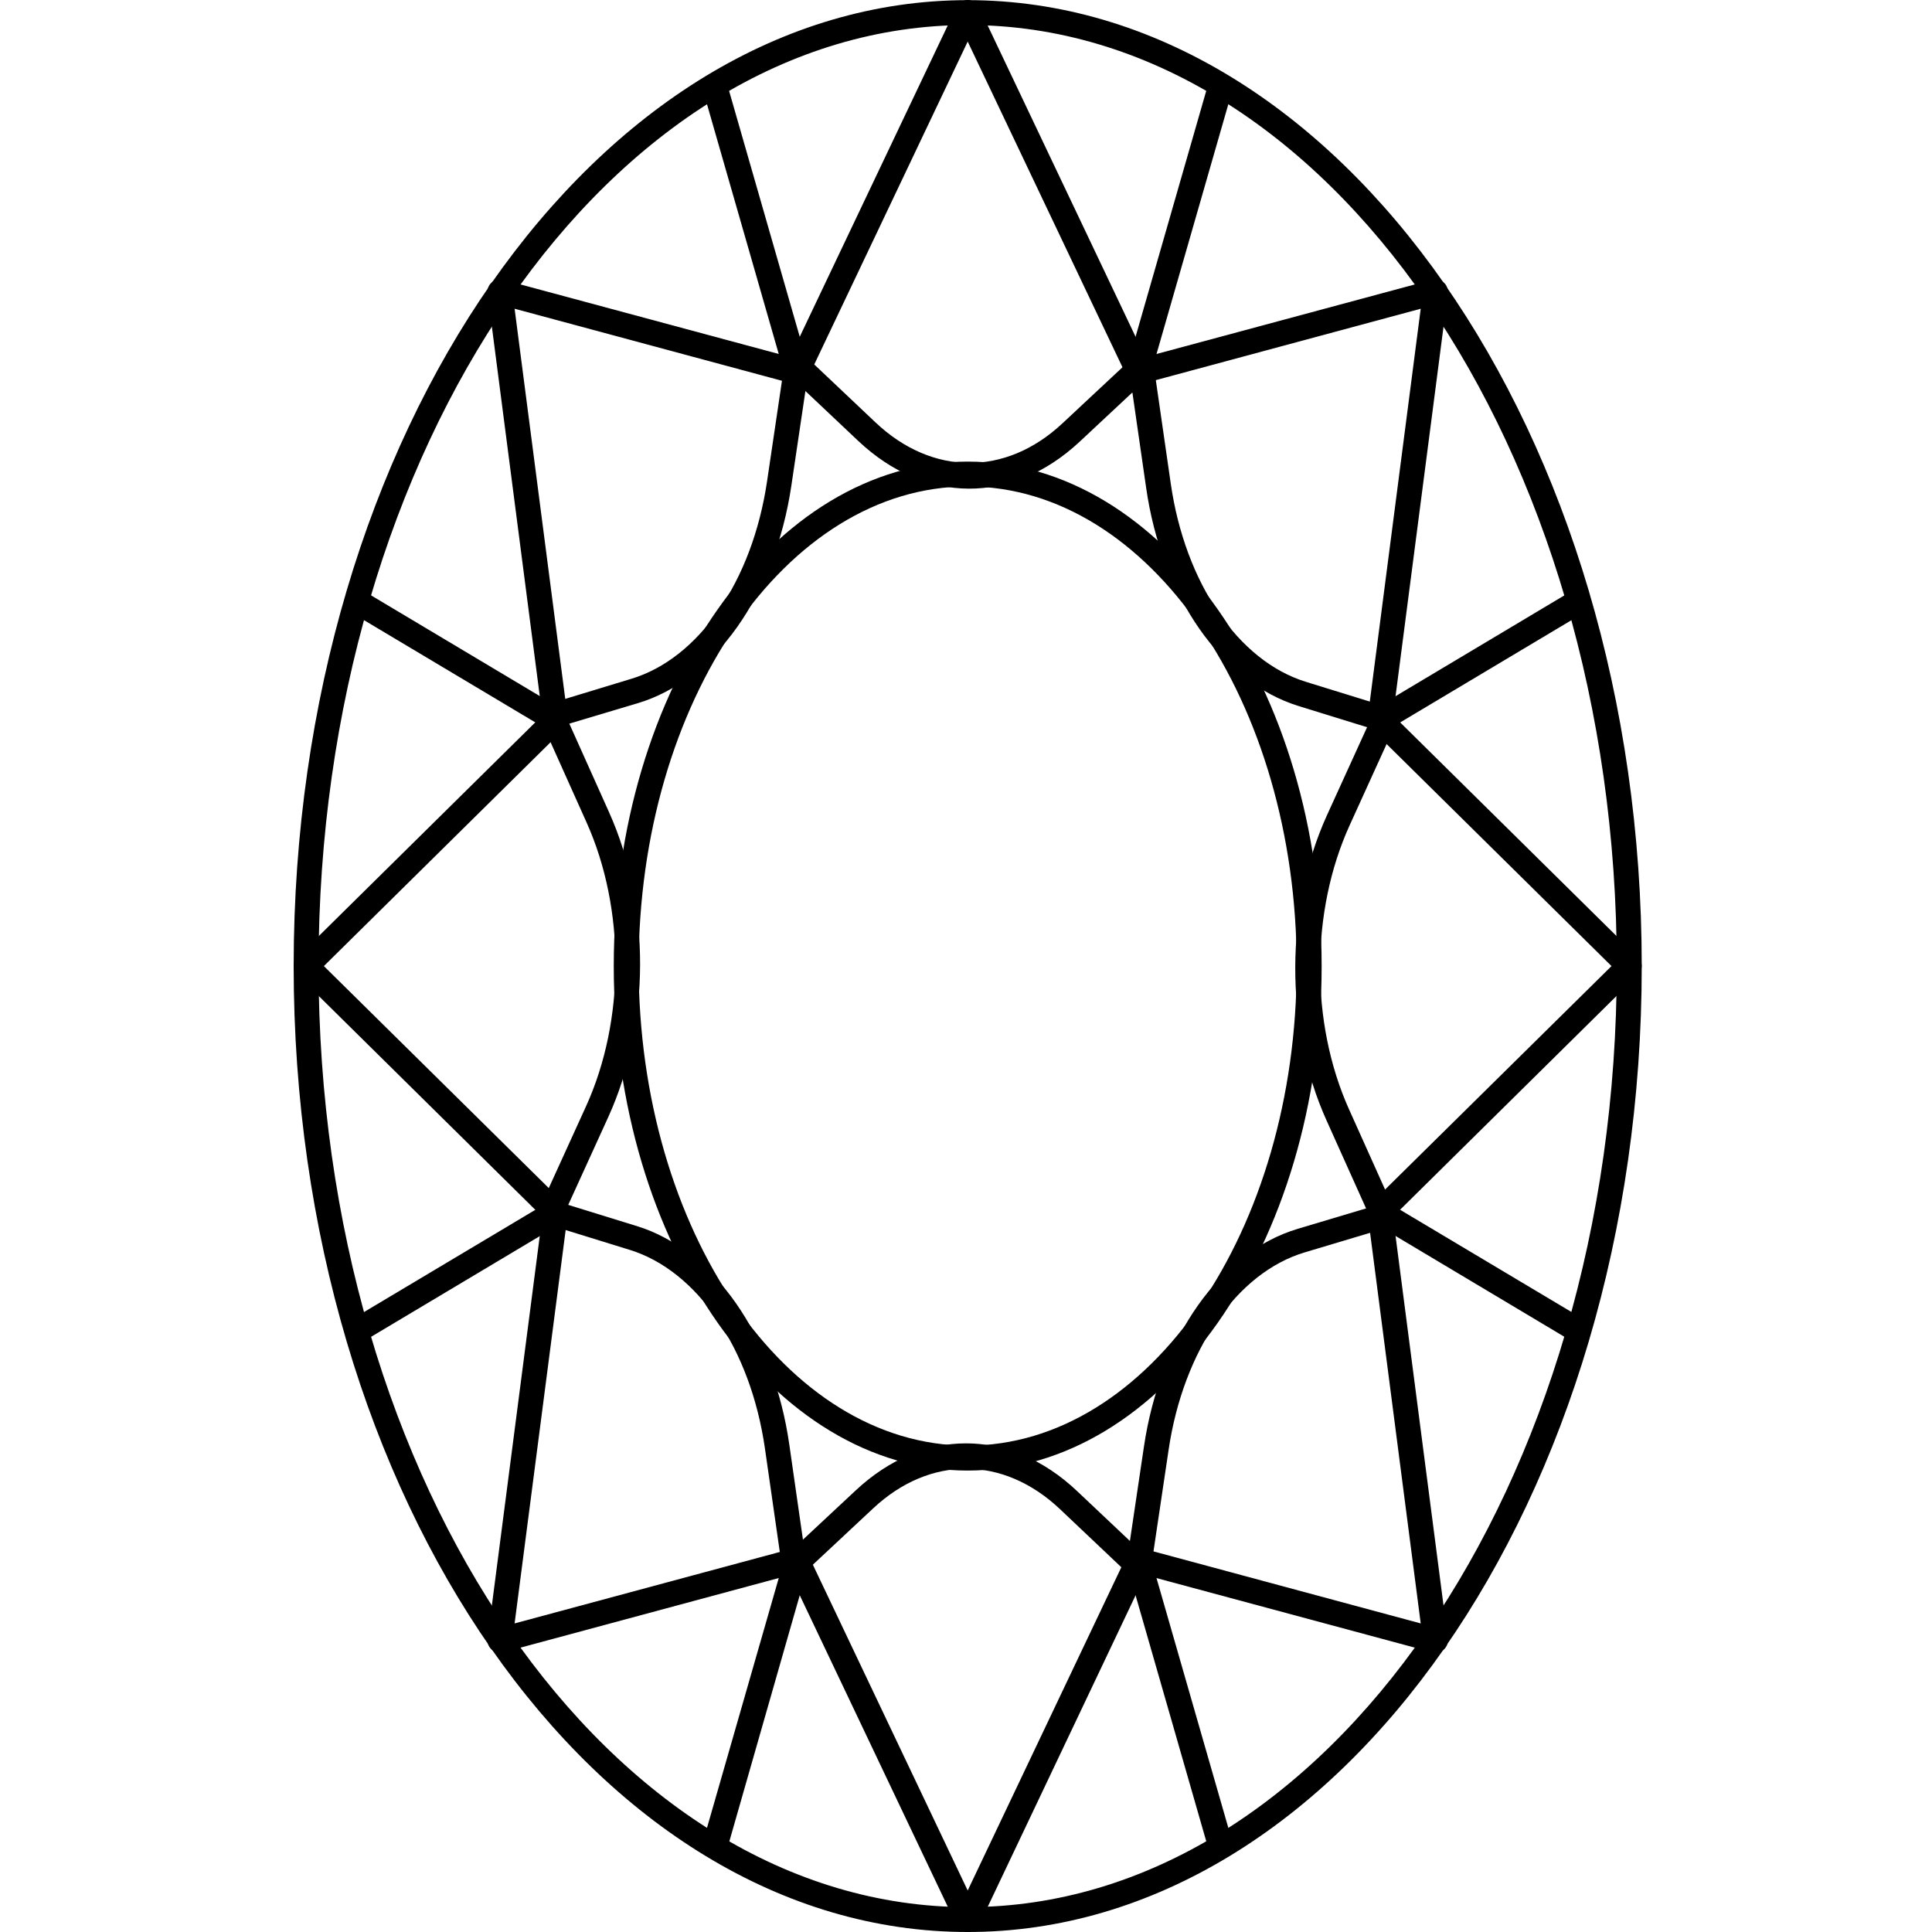
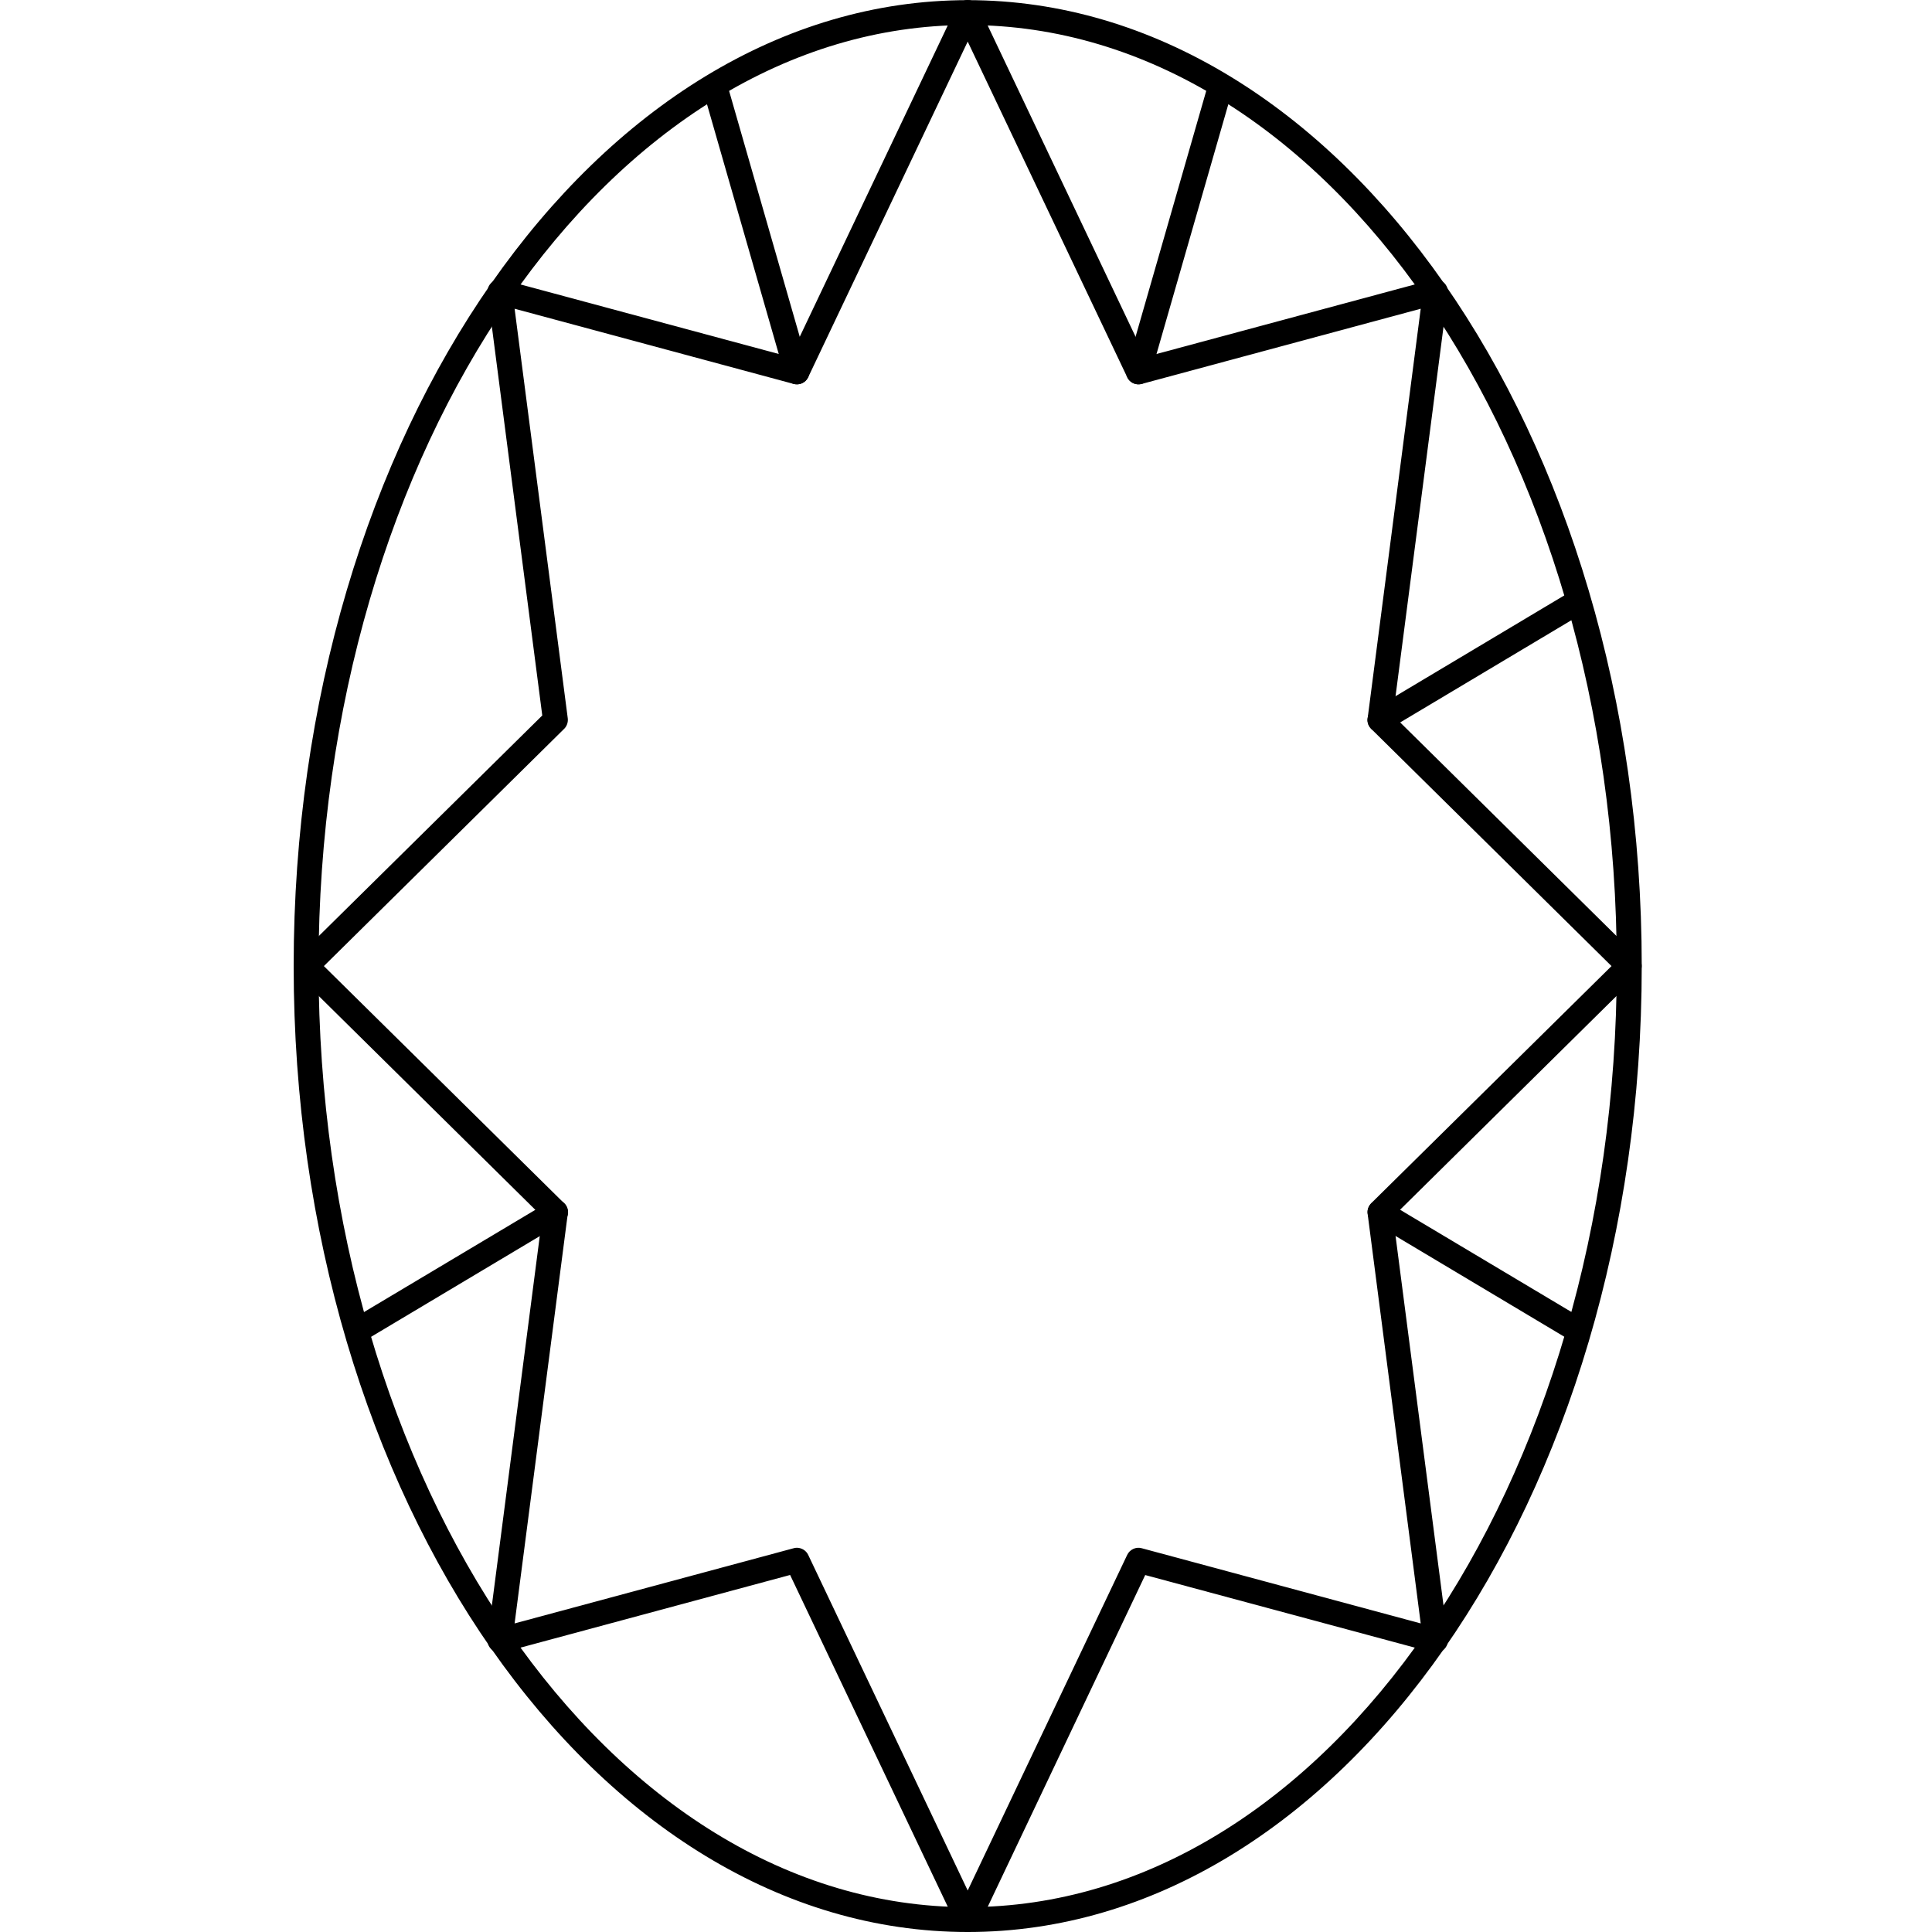
<svg xmlns="http://www.w3.org/2000/svg" width="25" height="25" viewBox="0 0 25 25" fill="none">
  <g clip-path="url(#clip0_278_2879)">
    <path d="M12.522 25C7.713 25 3.8 19.393 3.8 12.501C3.8 5.608 7.713 0.002 12.522 0.002C17.331 0.002 21.244 5.608 21.244 12.501C21.244 19.393 17.331 25 12.522 25ZM12.522 0.324C7.89 0.324 4.122 5.787 4.122 12.501C4.122 19.215 7.89 24.678 12.522 24.678C17.154 24.678 20.921 19.215 20.921 12.501C20.921 5.787 17.154 0.324 12.522 0.324Z" fill="black" />
-     <path d="M12.522 19.029C9.996 19.029 7.942 16.099 7.942 12.501C7.942 8.902 9.996 5.973 12.522 5.973C15.048 5.973 17.102 8.902 17.102 12.501C17.102 16.099 15.048 19.029 12.522 19.029ZM12.522 6.295C10.174 6.295 8.264 9.08 8.264 12.501C8.264 15.921 10.174 18.706 12.522 18.706C14.87 18.706 16.779 15.921 16.779 12.501C16.779 9.08 14.87 6.295 12.522 6.295Z" fill="black" />
    <path d="M12.522 25C12.491 25 12.461 24.991 12.435 24.975C12.41 24.959 12.389 24.936 12.376 24.908L10.224 20.38L6.51 21.381C6.485 21.387 6.458 21.388 6.432 21.382C6.406 21.375 6.383 21.363 6.363 21.346C6.343 21.328 6.327 21.306 6.318 21.282C6.309 21.257 6.305 21.23 6.309 21.204L7.017 15.744L3.848 12.615C3.833 12.6 3.821 12.582 3.813 12.563C3.805 12.543 3.801 12.522 3.801 12.501C3.801 12.479 3.805 12.458 3.813 12.439C3.821 12.419 3.833 12.401 3.848 12.386L7.017 9.258L6.309 3.797C6.305 3.77 6.309 3.744 6.318 3.719C6.327 3.694 6.343 3.672 6.363 3.655C6.383 3.637 6.406 3.625 6.432 3.619C6.458 3.613 6.485 3.613 6.51 3.62L10.224 4.62L12.376 0.093C12.389 0.065 12.409 0.042 12.435 0.025C12.461 0.009 12.491 0 12.522 0C12.552 0 12.582 0.009 12.608 0.025C12.634 0.042 12.655 0.065 12.668 0.093L14.819 4.62L18.533 3.62C18.559 3.613 18.585 3.613 18.611 3.619C18.637 3.625 18.661 3.637 18.681 3.655C18.701 3.672 18.716 3.694 18.725 3.719C18.735 3.744 18.738 3.77 18.735 3.797L18.026 9.257L21.195 12.386C21.21 12.4 21.222 12.418 21.23 12.438C21.239 12.458 21.243 12.479 21.243 12.5C21.243 12.521 21.239 12.542 21.23 12.562C21.222 12.582 21.21 12.599 21.195 12.614L18.026 15.744L18.735 21.205C18.738 21.231 18.735 21.258 18.726 21.282C18.716 21.307 18.701 21.329 18.681 21.347C18.661 21.364 18.637 21.377 18.611 21.383C18.586 21.389 18.559 21.388 18.533 21.381L14.819 20.381L12.668 24.912C12.654 24.939 12.633 24.961 12.607 24.977C12.581 24.992 12.552 25 12.522 25ZM10.312 20.028C10.342 20.028 10.372 20.037 10.398 20.053C10.424 20.069 10.445 20.093 10.458 20.12L12.522 24.463L14.586 20.12C14.602 20.086 14.63 20.059 14.664 20.043C14.698 20.027 14.737 20.024 14.774 20.034L18.384 21.007L17.697 15.706C17.693 15.681 17.696 15.656 17.704 15.633C17.712 15.609 17.726 15.588 17.743 15.57L20.853 12.501L17.743 9.431C17.726 9.414 17.712 9.392 17.704 9.369C17.696 9.345 17.693 9.32 17.697 9.296L18.384 3.995L14.774 4.968C14.737 4.978 14.698 4.974 14.664 4.959C14.63 4.943 14.602 4.916 14.586 4.881L12.522 0.538L10.458 4.881C10.441 4.916 10.414 4.943 10.379 4.959C10.345 4.974 10.306 4.978 10.27 4.968L6.659 3.995L7.347 9.296C7.35 9.32 7.347 9.345 7.339 9.369C7.331 9.392 7.318 9.414 7.3 9.431L4.191 12.501L7.3 15.57C7.318 15.588 7.331 15.609 7.339 15.633C7.347 15.656 7.35 15.681 7.347 15.706L6.659 21.007L10.27 20.034C10.284 20.03 10.298 20.028 10.312 20.028Z" fill="black" />
-     <path d="M9.258 24.02C9.242 24.02 9.227 24.018 9.213 24.014C9.172 24.002 9.137 23.974 9.116 23.937C9.096 23.899 9.09 23.855 9.102 23.814L10.156 20.145C10.167 20.107 10.19 20.074 10.223 20.053C10.256 20.031 10.295 20.022 10.334 20.028C10.373 20.033 10.409 20.052 10.434 20.082C10.46 20.112 10.473 20.15 10.473 20.189C10.473 20.208 10.47 20.226 10.463 20.243L9.416 23.903C9.406 23.937 9.385 23.967 9.357 23.988C9.328 24.009 9.293 24.021 9.258 24.02Z" fill="black" />
    <path d="M14.732 4.973C14.689 4.973 14.648 4.956 14.618 4.926C14.588 4.896 14.571 4.855 14.571 4.812C14.571 4.794 14.574 4.776 14.579 4.758L15.631 1.098C15.643 1.057 15.671 1.022 15.708 1.002C15.745 0.981 15.79 0.976 15.831 0.988C15.872 0.999 15.907 1.027 15.927 1.064C15.948 1.102 15.953 1.146 15.941 1.187L14.886 4.856C14.877 4.89 14.857 4.92 14.829 4.941C14.801 4.962 14.767 4.973 14.732 4.973Z" fill="black" />
-     <path d="M15.786 24.02C15.751 24.02 15.717 24.009 15.689 23.987C15.661 23.966 15.641 23.937 15.631 23.903L14.579 20.242C14.574 20.225 14.571 20.207 14.571 20.189C14.571 20.147 14.588 20.106 14.618 20.075C14.648 20.045 14.689 20.028 14.732 20.028C14.767 20.028 14.801 20.04 14.829 20.061C14.857 20.082 14.877 20.111 14.886 20.145L15.941 23.814C15.953 23.855 15.948 23.899 15.927 23.937C15.907 23.974 15.872 24.002 15.831 24.014C15.816 24.018 15.801 24.02 15.786 24.02Z" fill="black" />
    <path d="M10.312 4.973C10.277 4.973 10.243 4.962 10.214 4.941C10.186 4.92 10.166 4.89 10.156 4.856L9.102 1.187C9.09 1.146 9.095 1.102 9.116 1.064C9.137 1.027 9.172 0.999 9.213 0.988C9.254 0.976 9.298 0.981 9.336 1.002C9.373 1.022 9.401 1.057 9.412 1.098L10.464 4.759C10.47 4.776 10.473 4.794 10.473 4.812C10.473 4.855 10.456 4.896 10.426 4.926C10.396 4.956 10.355 4.973 10.312 4.973Z" fill="black" />
-     <path d="M7.187 9.477C7.154 9.477 7.122 9.467 7.095 9.448L4.558 7.934C4.521 7.912 4.495 7.877 4.484 7.835C4.474 7.794 4.48 7.75 4.502 7.713C4.524 7.676 4.56 7.65 4.601 7.639C4.643 7.629 4.687 7.635 4.723 7.657L7.269 9.177C7.3 9.195 7.323 9.222 7.337 9.255C7.35 9.288 7.352 9.324 7.343 9.358C7.334 9.392 7.314 9.422 7.286 9.443C7.258 9.465 7.224 9.477 7.189 9.477H7.187Z" fill="black" />
    <path d="M20.402 17.367C20.374 17.367 20.346 17.359 20.322 17.345L17.776 15.825C17.745 15.806 17.722 15.779 17.709 15.747C17.695 15.714 17.693 15.678 17.702 15.644C17.712 15.61 17.732 15.58 17.759 15.558C17.787 15.537 17.821 15.525 17.856 15.525C17.89 15.525 17.922 15.535 17.949 15.554L20.485 17.067C20.516 17.085 20.539 17.113 20.552 17.145C20.566 17.178 20.568 17.214 20.559 17.248C20.55 17.282 20.53 17.312 20.502 17.333C20.474 17.355 20.44 17.367 20.405 17.367H20.402Z" fill="black" />
    <path d="M4.641 17.367C4.606 17.367 4.572 17.355 4.544 17.333C4.517 17.312 4.497 17.282 4.487 17.248C4.478 17.214 4.481 17.178 4.494 17.145C4.507 17.113 4.531 17.085 4.561 17.067L7.1 15.552C7.126 15.534 7.158 15.525 7.19 15.525C7.233 15.525 7.274 15.542 7.304 15.572C7.334 15.602 7.351 15.643 7.351 15.686C7.351 15.714 7.343 15.742 7.329 15.766C7.315 15.79 7.295 15.81 7.27 15.825L4.724 17.345C4.699 17.359 4.67 17.367 4.641 17.367Z" fill="black" />
    <path d="M17.856 9.477C17.814 9.477 17.773 9.46 17.742 9.43C17.712 9.399 17.695 9.358 17.695 9.316C17.695 9.288 17.703 9.26 17.717 9.236C17.731 9.211 17.751 9.191 17.776 9.177L20.322 7.657C20.358 7.635 20.402 7.629 20.444 7.639C20.485 7.65 20.521 7.676 20.543 7.713C20.565 7.75 20.571 7.794 20.561 7.835C20.55 7.877 20.524 7.912 20.487 7.934L17.948 9.45C17.921 9.468 17.889 9.477 17.856 9.477Z" fill="black" />
-     <path d="M14.735 20.432C14.694 20.432 14.654 20.416 14.624 20.388L13.717 19.529C12.983 18.835 12.033 18.831 11.299 19.518L10.389 20.368C10.367 20.389 10.34 20.402 10.311 20.409C10.282 20.415 10.252 20.413 10.225 20.403C10.197 20.393 10.172 20.376 10.153 20.353C10.135 20.33 10.123 20.302 10.118 20.273L9.898 18.742C9.712 17.452 9.025 16.443 8.148 16.173L7.087 15.845C7.065 15.838 7.044 15.826 7.027 15.811C7.01 15.796 6.996 15.777 6.987 15.757C6.978 15.736 6.973 15.713 6.973 15.69C6.973 15.667 6.978 15.645 6.987 15.624L7.583 14.316C8.09 13.202 8.092 11.76 7.59 10.642L7.001 9.329C6.992 9.308 6.987 9.285 6.987 9.262C6.987 9.239 6.992 9.216 7.001 9.196C7.011 9.175 7.025 9.156 7.042 9.141C7.059 9.126 7.08 9.114 7.102 9.108L8.165 8.785C9.043 8.523 9.733 7.521 9.925 6.233L10.152 4.702C10.157 4.673 10.169 4.645 10.188 4.623C10.207 4.6 10.231 4.583 10.259 4.573C10.287 4.564 10.317 4.562 10.345 4.568C10.374 4.574 10.401 4.588 10.422 4.608L11.33 5.467C12.064 6.16 13.014 6.165 13.748 5.478L14.658 4.628C14.68 4.607 14.707 4.593 14.735 4.587C14.764 4.581 14.794 4.583 14.822 4.593C14.85 4.603 14.875 4.62 14.893 4.643C14.912 4.666 14.924 4.693 14.928 4.723L15.149 6.254C15.334 7.543 16.022 8.553 16.899 8.823L17.96 9.151C17.982 9.158 18.002 9.169 18.019 9.185C18.036 9.2 18.05 9.218 18.059 9.239C18.069 9.26 18.074 9.283 18.074 9.306C18.074 9.329 18.069 9.351 18.059 9.372L17.464 10.68C16.957 11.794 16.954 13.236 17.456 14.354L18.046 15.667C18.055 15.688 18.06 15.711 18.06 15.734C18.06 15.757 18.055 15.779 18.046 15.8C18.036 15.821 18.022 15.84 18.005 15.855C17.987 15.87 17.967 15.882 17.945 15.888L16.882 16.206C16.004 16.469 15.313 17.471 15.122 18.759L14.894 20.29C14.89 20.319 14.878 20.347 14.859 20.369C14.841 20.392 14.816 20.409 14.788 20.419C14.771 20.426 14.753 20.43 14.735 20.432ZM12.501 18.677C13.001 18.677 13.503 18.883 13.939 19.296L14.621 19.94L14.803 18.716C15.013 17.305 15.792 16.201 16.79 15.902L17.677 15.637L17.162 14.491C16.624 13.292 16.627 11.746 17.17 10.551L17.69 9.41L16.804 9.136C15.808 8.829 15.031 7.718 14.83 6.305L14.653 5.078L13.968 5.718C13.096 6.53 11.973 6.524 11.105 5.705L10.422 5.06L10.24 6.285C10.031 7.696 9.251 8.8 8.254 9.099L7.367 9.364L7.881 10.51C8.42 11.709 8.416 13.255 7.873 14.45L7.353 15.591L8.24 15.865C9.235 16.172 10.013 17.283 10.214 18.696L10.39 19.923L11.076 19.283C11.509 18.879 12.005 18.677 12.501 18.677Z" fill="black" />
  </g>
  <defs>
    <clipPath id="clip0_278_2879">
      <rect width="25" height="25" fill="white" />
    </clipPath>
  </defs>
</svg>